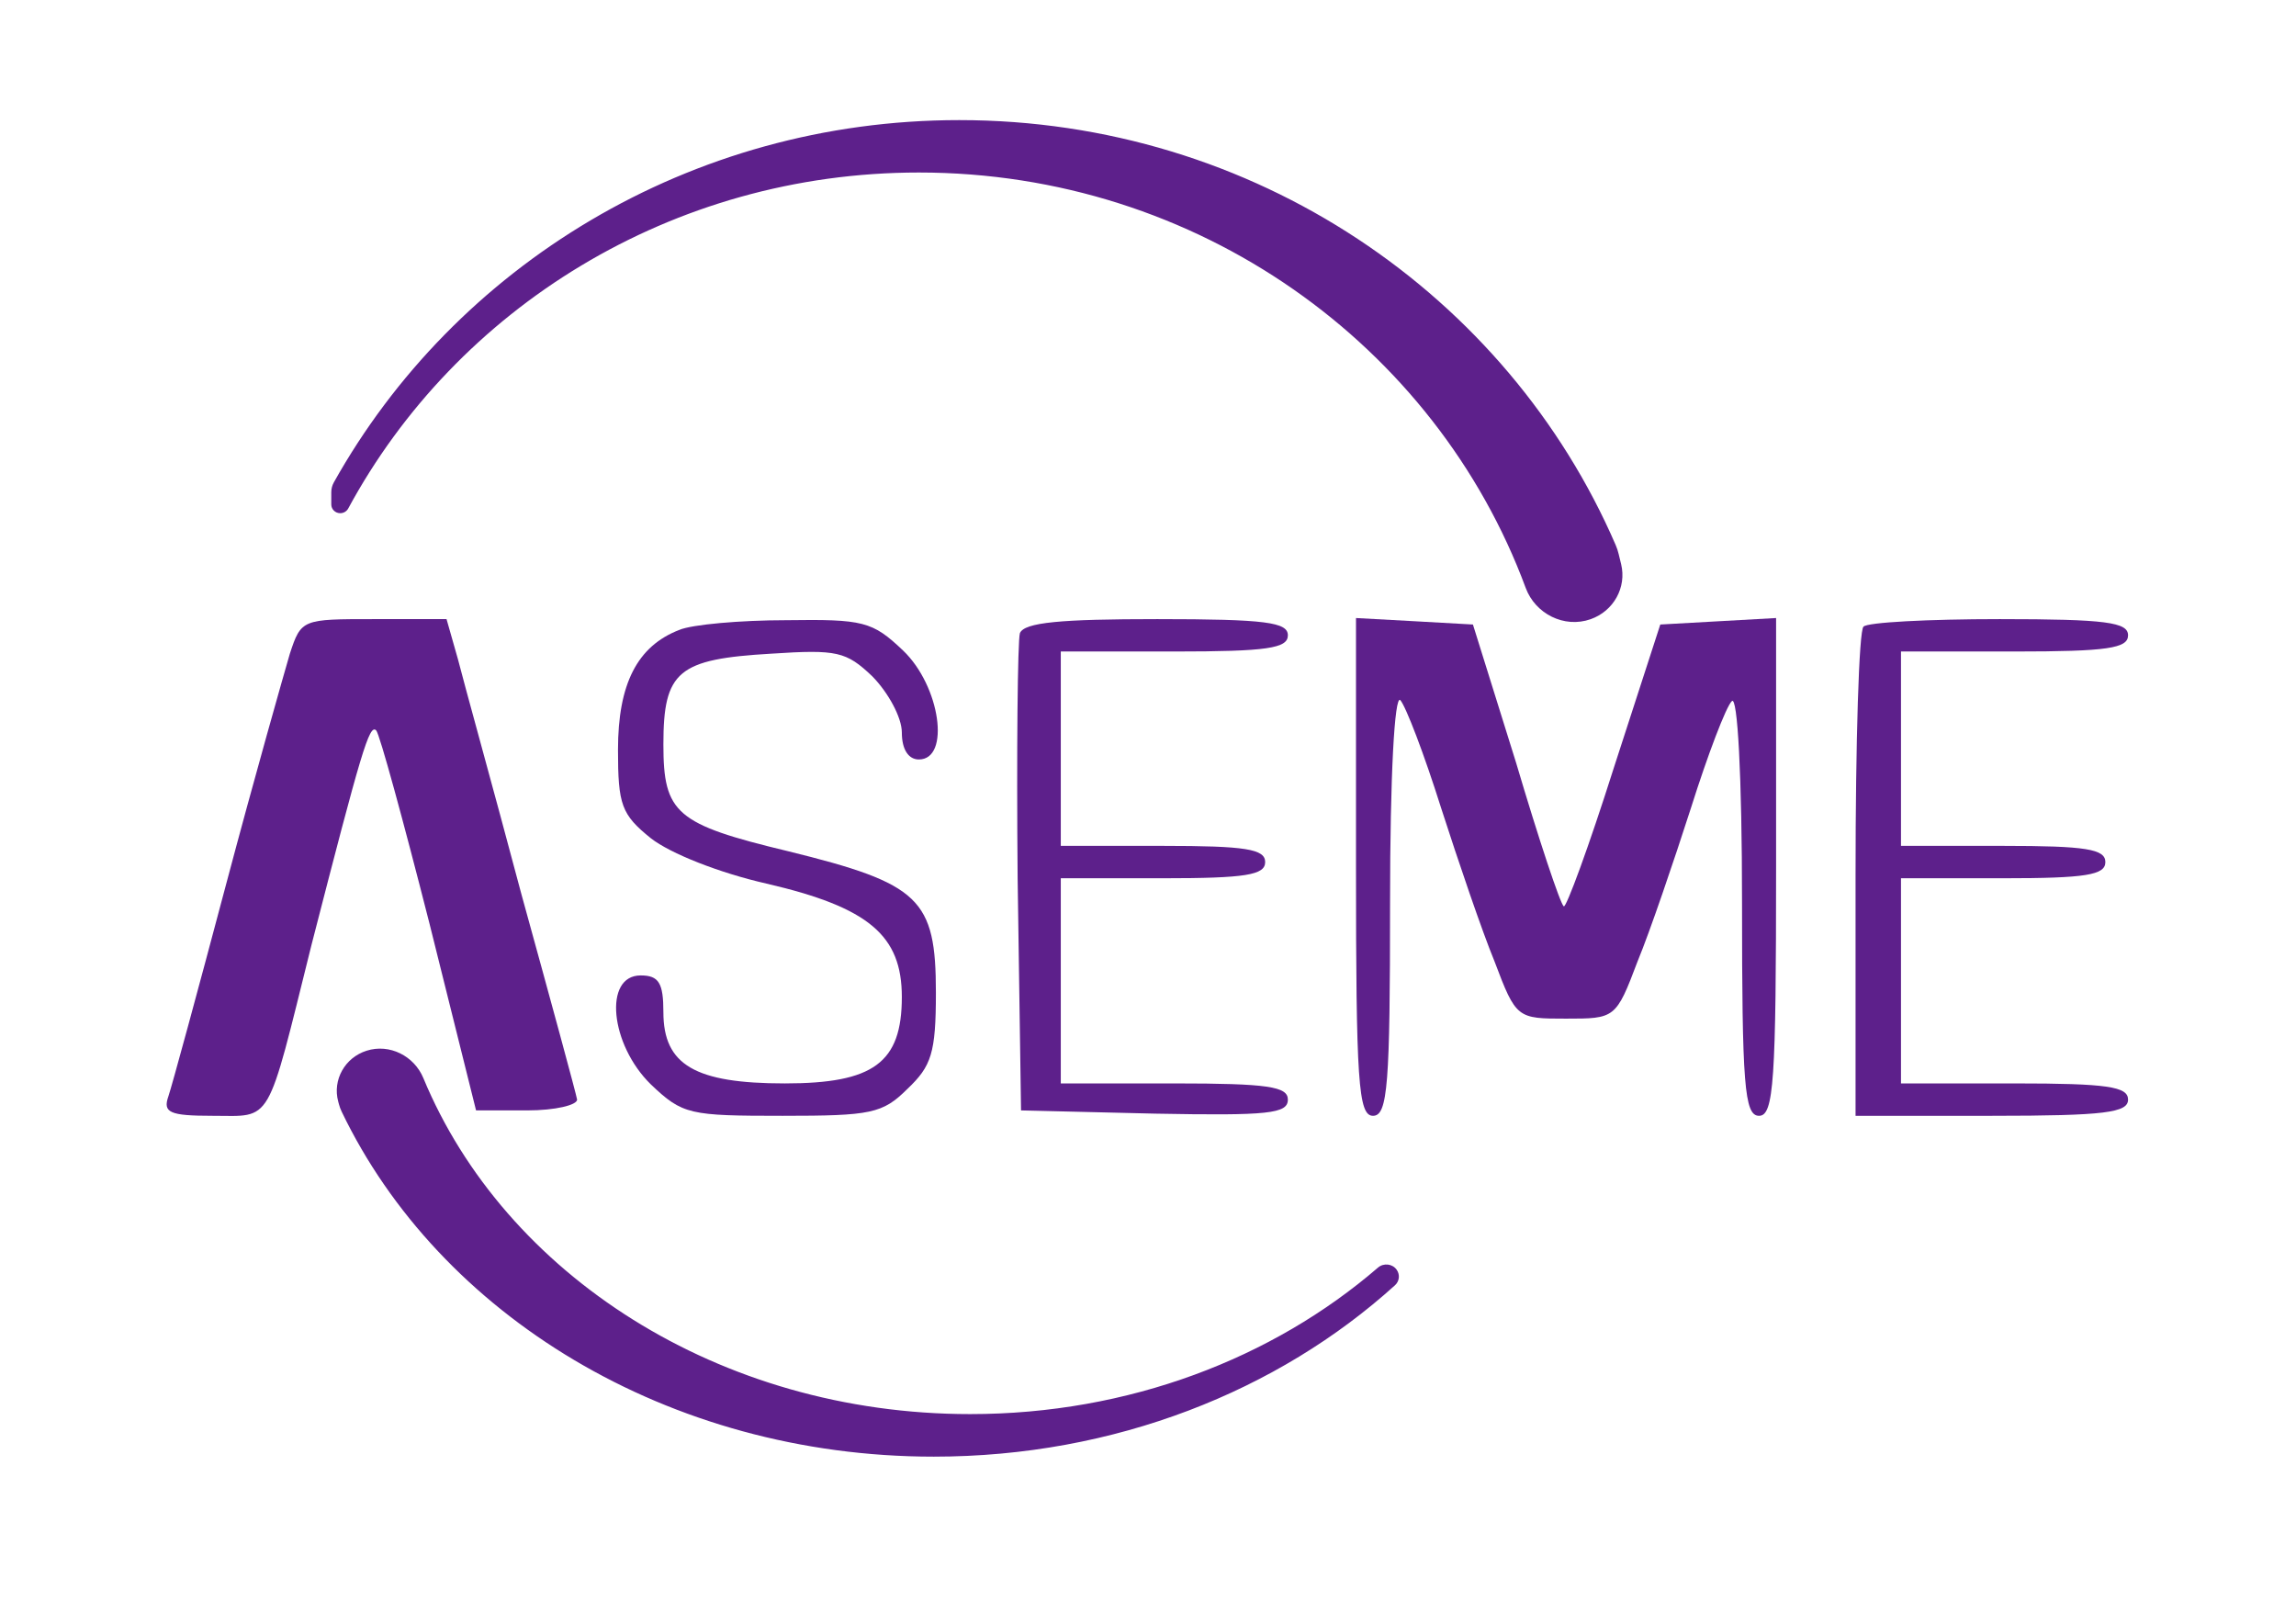
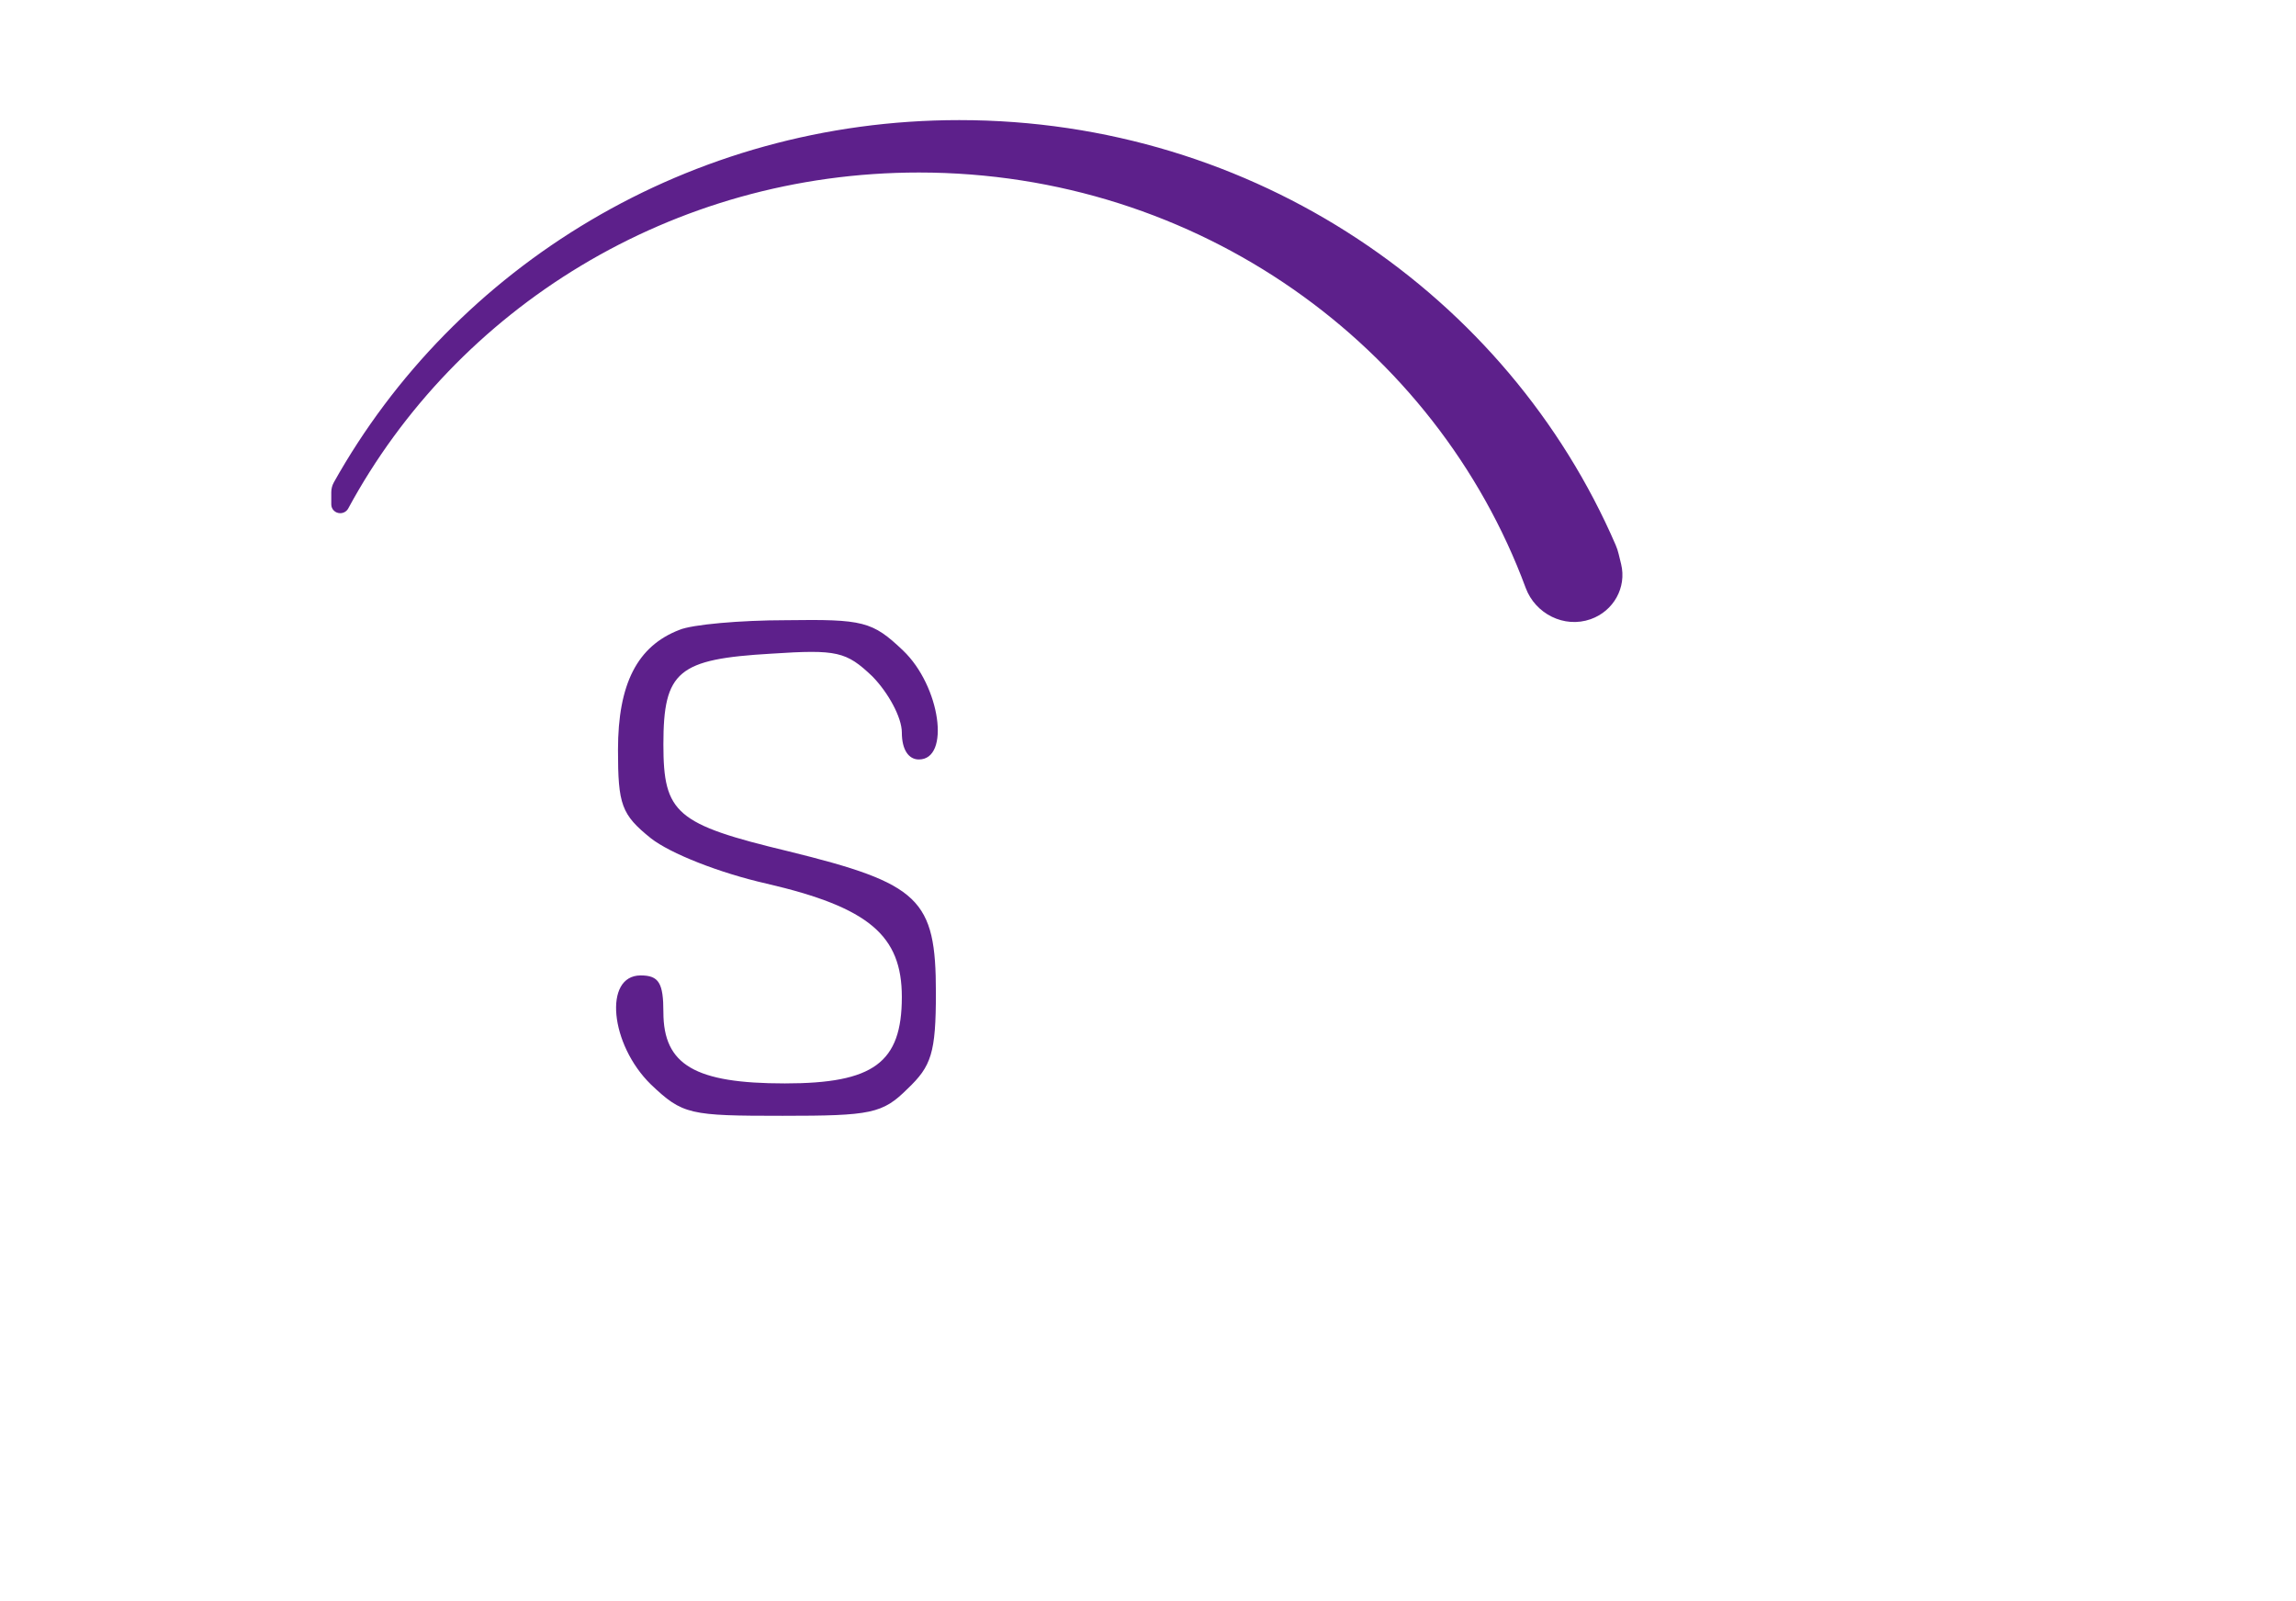
<svg xmlns="http://www.w3.org/2000/svg" width="76" height="53" viewBox="0 0 76 62" fill="none">
-   <path d="M4.771 25.308C4.551 26.06 3.408 30.073 2.309 34.212C1.21 38.351 0.198 42.071 0.067 42.447C-0.153 43.075 0.111 43.2 1.781 43.2C4.111 43.2 3.848 43.66 5.606 36.595C7.541 29.07 7.848 28.025 8.112 28.276C8.244 28.401 9.167 31.787 10.178 35.759L11.981 42.991H13.96C15.059 42.991 15.894 42.782 15.894 42.573C15.85 42.322 14.883 38.769 13.74 34.63C12.641 30.491 11.498 26.395 11.278 25.517L10.838 23.97H8.024C5.254 23.97 5.21 23.97 4.771 25.308Z" fill="#5D208B" />
  <path d="M19.851 24.388C18.224 25.015 17.477 26.478 17.477 29.028C17.477 31.16 17.609 31.536 18.752 32.456C19.499 33.041 21.39 33.794 23.236 34.212C27.193 35.132 28.468 36.218 28.468 38.601C28.468 41.151 27.369 41.946 23.939 41.946C20.466 41.946 19.235 41.235 19.235 39.187C19.235 38.058 19.059 37.765 18.356 37.765C16.905 37.765 17.169 40.441 18.752 41.987C19.983 43.158 20.247 43.2 23.852 43.2C27.281 43.2 27.721 43.116 28.688 42.155C29.611 41.277 29.787 40.775 29.787 38.434C29.787 34.797 29.171 34.212 24.071 32.958C19.719 31.913 19.235 31.495 19.235 28.819C19.235 25.976 19.807 25.517 23.412 25.308C25.962 25.14 26.314 25.224 27.325 26.185C27.94 26.812 28.468 27.774 28.468 28.359C28.468 29.028 28.732 29.404 29.127 29.404C30.358 29.404 29.963 26.562 28.512 25.182C27.325 24.053 26.973 23.97 23.983 24.012C22.225 24.012 20.334 24.179 19.851 24.388Z" fill="#5D208B" />
-   <path d="M33.04 24.513C32.952 24.806 32.908 29.07 32.952 34.003L33.084 42.991L38.272 43.116C42.669 43.2 43.416 43.116 43.416 42.573C43.416 42.071 42.669 41.946 39.02 41.946H34.623V34.003H38.58C41.789 34.003 42.537 33.877 42.537 33.376C42.537 32.874 41.789 32.749 38.58 32.749H34.623V25.224H39.02C42.625 25.224 43.416 25.099 43.416 24.597C43.416 24.095 42.581 23.97 38.36 23.97C34.623 23.97 33.216 24.095 33.04 24.513Z" fill="#5D208B" />
-   <path d="M46.054 33.543C46.054 41.862 46.142 43.2 46.713 43.2C47.285 43.2 47.373 41.987 47.373 34.964C47.373 29.99 47.549 26.896 47.769 27.105C47.988 27.356 48.692 29.195 49.351 31.286C50.011 33.334 50.934 36.051 51.418 37.222C52.253 39.438 52.297 39.438 54.187 39.438C56.078 39.438 56.122 39.438 56.957 37.222C57.441 36.051 58.364 33.334 59.023 31.286C59.683 29.195 60.386 27.356 60.606 27.147C60.826 26.896 61.002 29.99 61.002 34.964C61.002 41.987 61.09 43.2 61.661 43.2C62.233 43.2 62.321 41.862 62.321 33.543V23.928L57.837 24.179L56.034 29.739C55.067 32.791 54.187 35.173 54.099 35.09C53.968 35.006 53.132 32.498 52.253 29.53L50.582 24.179L48.34 24.053L46.054 23.928V33.543Z" fill="#5D208B" />
-   <path d="M65.706 24.262C65.53 24.388 65.398 28.735 65.398 33.877V43.2H70.674C75.071 43.2 75.95 43.075 75.95 42.573C75.95 42.071 75.159 41.946 71.553 41.946H67.157V34.003H71.114C74.323 34.003 75.071 33.877 75.071 33.376C75.071 32.874 74.323 32.749 71.114 32.749H67.157V25.224H71.553C75.159 25.224 75.95 25.099 75.95 24.597C75.95 24.095 75.115 23.97 70.982 23.97C68.212 23.97 65.838 24.095 65.706 24.262Z" fill="#5D208B" />
  <path d="M52.625 22.761C49.153 13.383 39.945 6.679 29.131 6.679C19.541 6.679 11.214 11.952 7.031 19.687C6.97 19.799 6.851 19.869 6.722 19.869C6.53 19.869 6.375 19.718 6.375 19.531V19.058C6.375 18.925 6.409 18.793 6.474 18.676C11.151 10.319 20.243 4.65 30.692 4.65C42.125 4.65 51.932 11.436 56.11 21.103C56.158 21.215 56.197 21.331 56.225 21.45L56.321 21.844C56.538 22.743 56.031 23.658 55.14 23.973C54.114 24.335 52.995 23.762 52.625 22.761Z" fill="#5D208B" />
-   <path d="M9.939 41.737C13.085 49.327 21.378 54.749 31.114 54.749C37.264 54.749 42.839 52.585 46.904 49.078C47.124 48.888 47.467 48.925 47.632 49.163C47.763 49.351 47.736 49.605 47.565 49.76C43.045 53.852 36.714 56.396 29.706 56.396C19.393 56.396 10.547 50.887 6.778 43.04C6.733 42.948 6.698 42.852 6.672 42.754L6.643 42.646C6.418 41.81 6.901 40.947 7.743 40.68C8.636 40.396 9.587 40.888 9.939 41.737Z" fill="#5D208B" />
</svg>